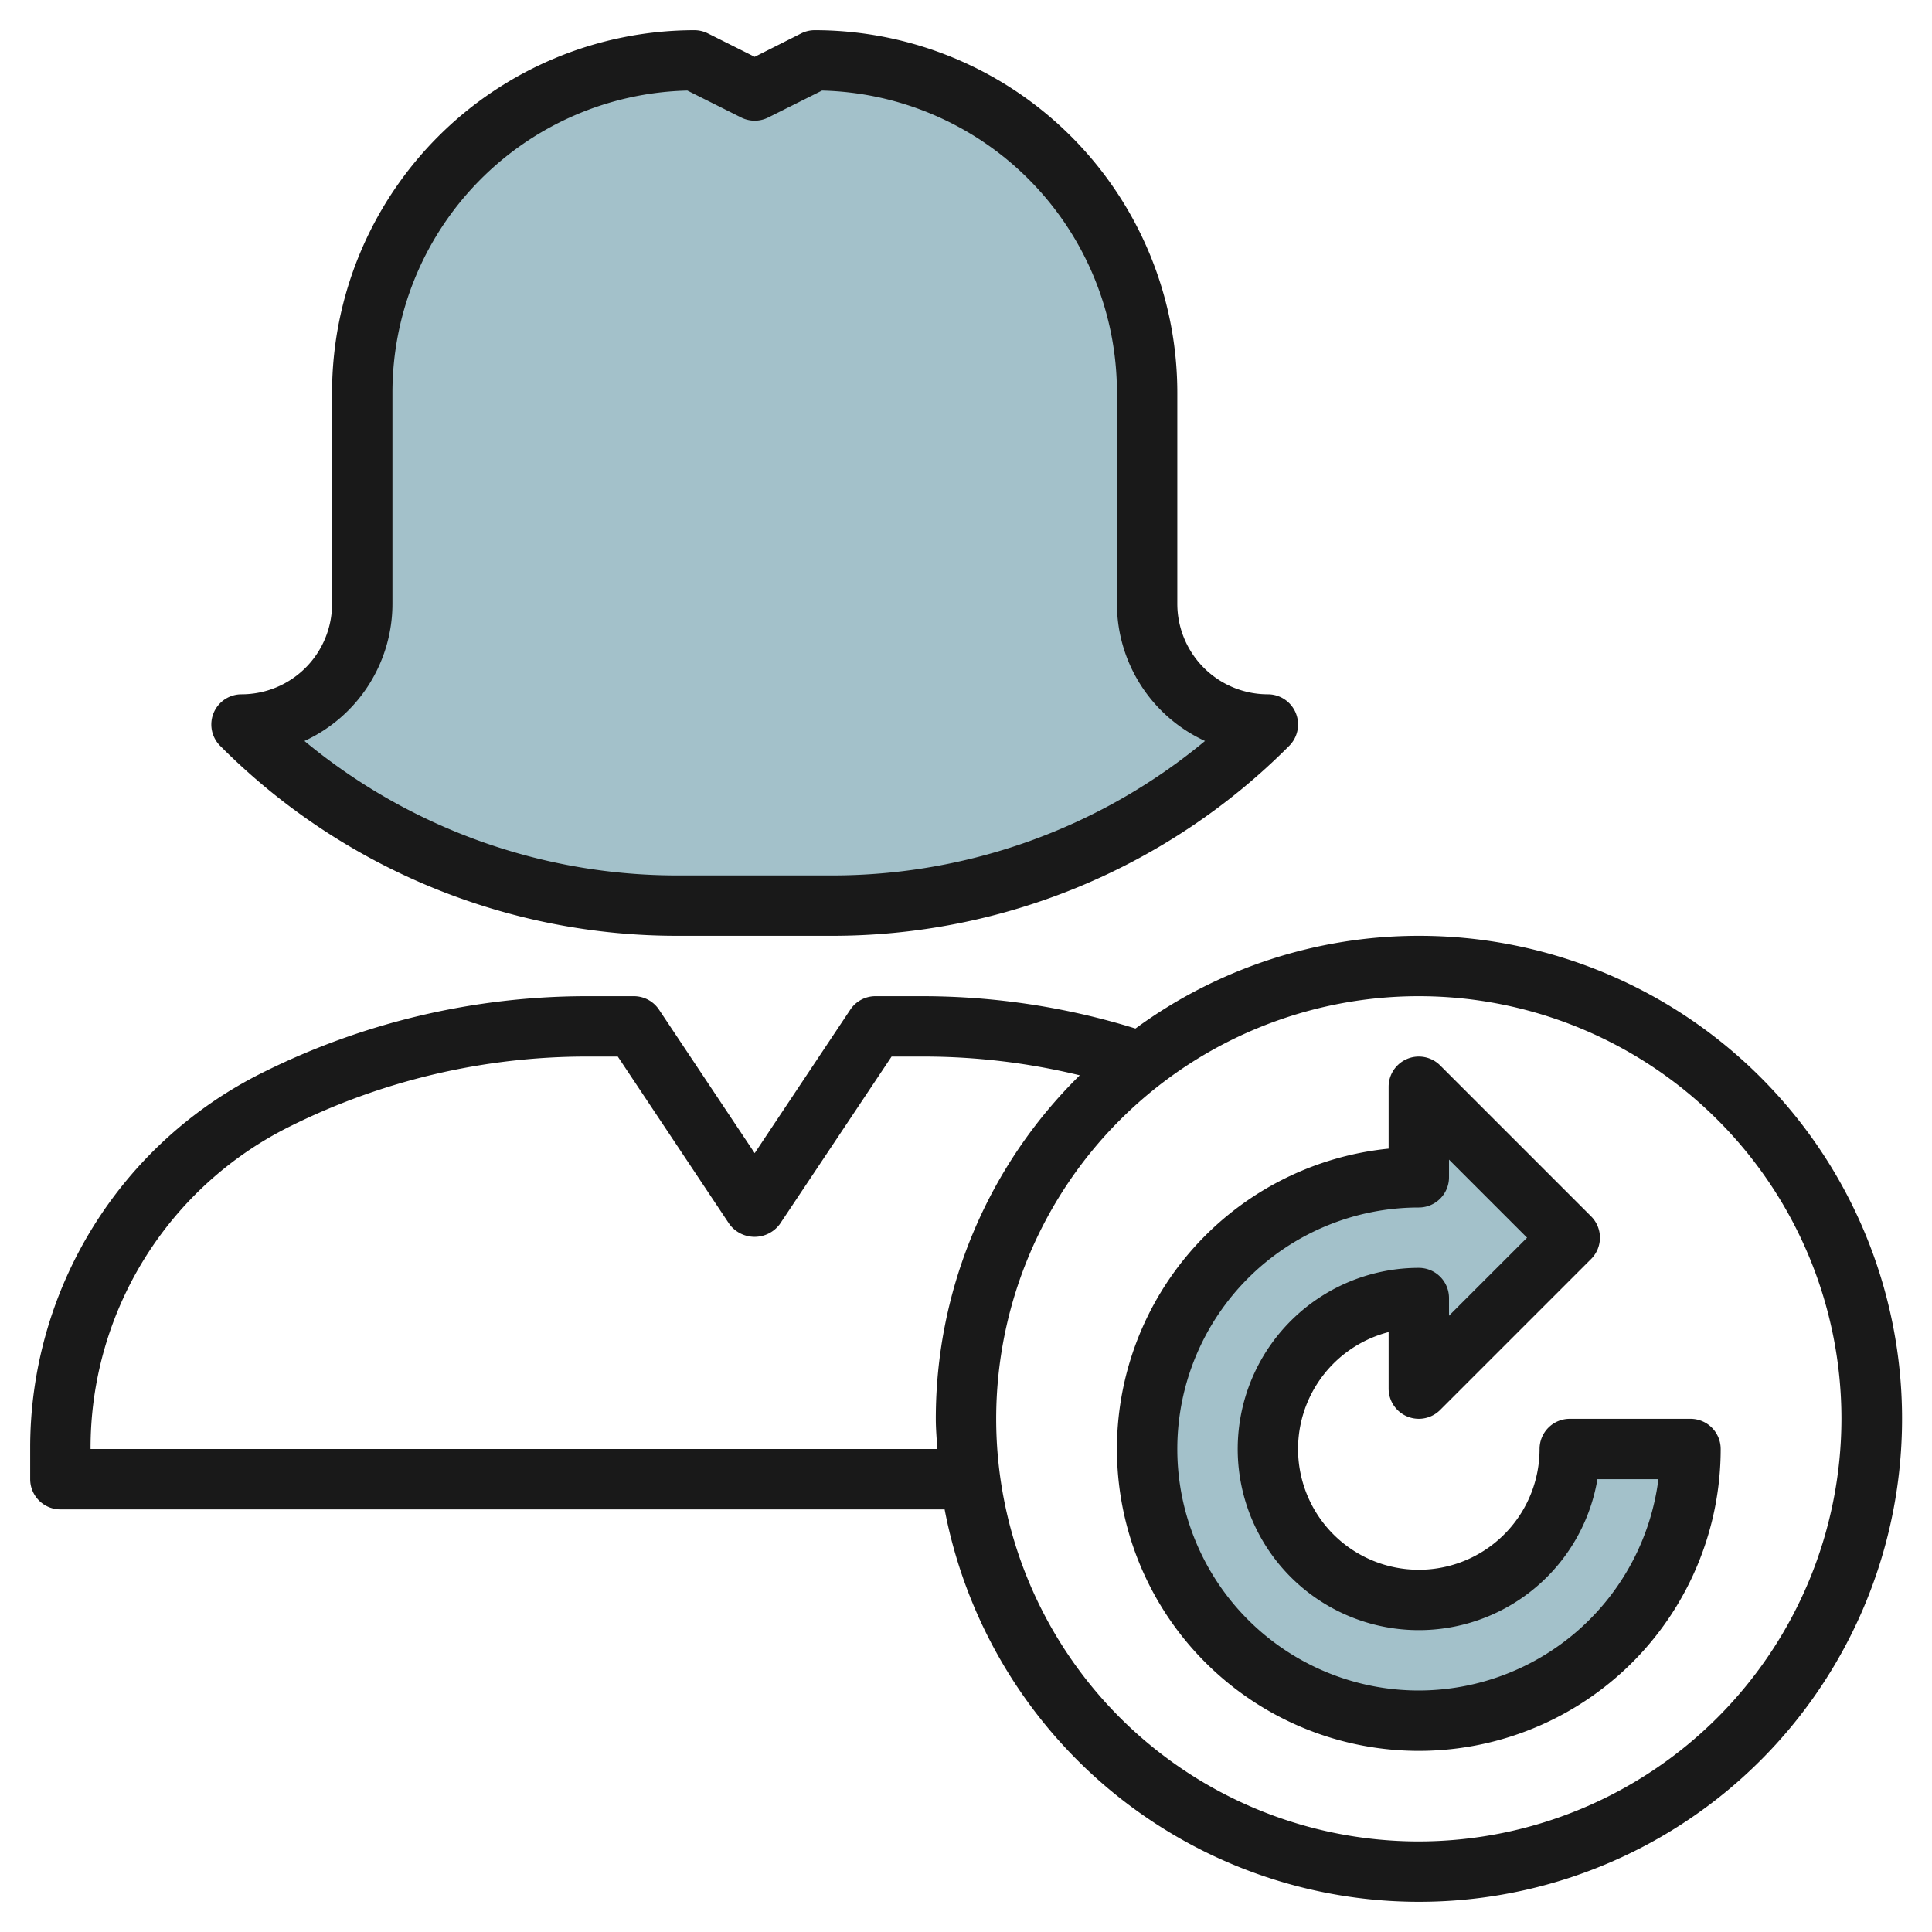
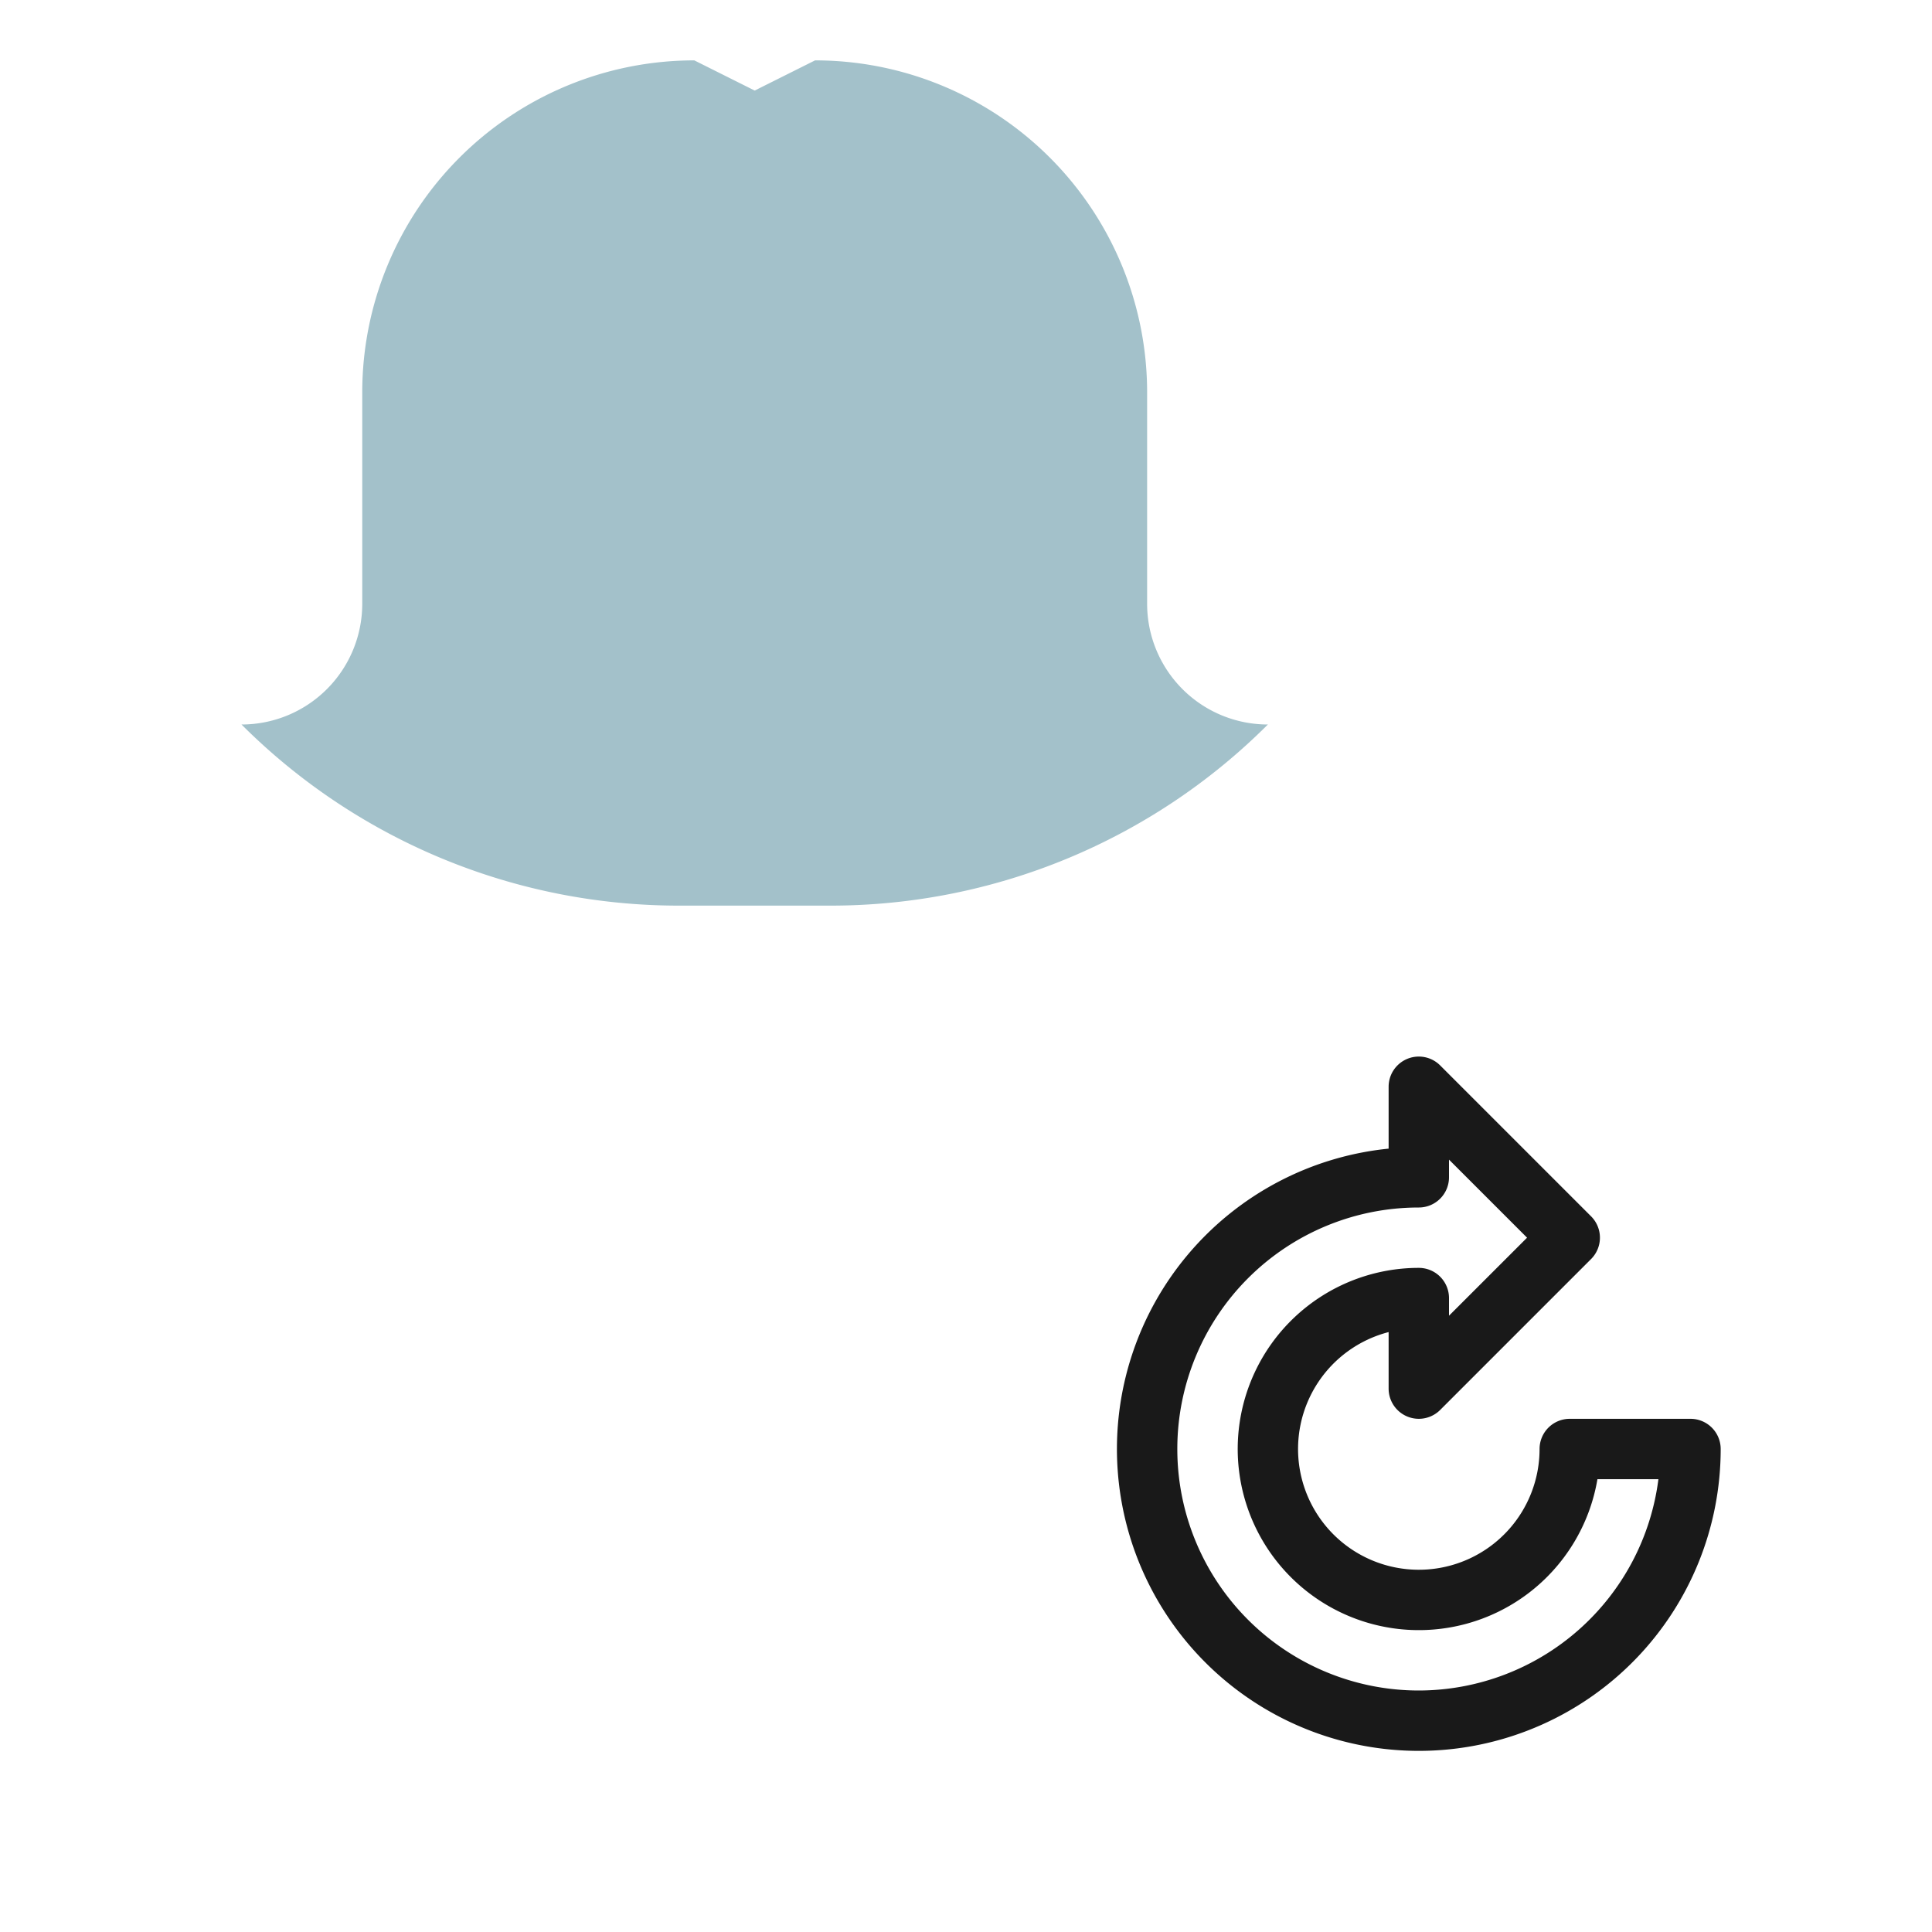
<svg xmlns="http://www.w3.org/2000/svg" id="Layer_3" data-name="Layer 3" viewBox="0 0 64 64" width="512" height="512">
  <path d="M42,24h0a4,4,0,0,1-4-4V13A11,11,0,0,0,27,2h0L25,3,23,2h0A11,11,0,0,0,12,13v7a4,4,0,0,1-4,4H8a20.484,20.484,0,0,0,14.485,6h5.03A20.484,20.484,0,0,0,42,24Z" style="fill:#a3c1ca" />
-   <path d="M47,39a9,9,0,1,0,9,9H52a5,5,0,1,1-5-5v3l5-5-5-5Z" style="fill:#a3c1ca" />
-   <path d="M27,1a1,1,0,0,0-.447.1L25,1.882l-1.553-.777A1,1,0,0,0,23,1,12.013,12.013,0,0,0,11,13v7a3,3,0,0,1-3,3,1,1,0,0,0-.707,1.707A21.34,21.34,0,0,0,22.485,31h5.03a21.34,21.34,0,0,0,15.192-6.293A1,1,0,0,0,42,23a3,3,0,0,1-3-3V13A12.013,12.013,0,0,0,27,1ZM39.918,24.546A19.343,19.343,0,0,1,27.515,29h-5.03a19.343,19.343,0,0,1-12.4-4.454A5.007,5.007,0,0,0,13,20V13A10.011,10.011,0,0,1,22.77,3l1.783.892a1,1,0,0,0,.894,0L27.23,3A10.011,10.011,0,0,1,37,13v7A5.007,5.007,0,0,0,39.918,24.546Z" style="fill:#191919" />
-   <path d="M47,31a15.887,15.887,0,0,0-9.386,3.071A23.855,23.855,0,0,0,30.584,33H29a1,1,0,0,0-.832.445L25,38.2l-3.168-4.752A1,1,0,0,0,21,33H19.416A24.079,24.079,0,0,0,8.708,35.527,13.871,13.871,0,0,0,1,48v1a1,1,0,0,0,1,1H31.292A16,16,0,1,0,47,31ZM3,48A11.882,11.882,0,0,1,9.6,37.316,22.06,22.06,0,0,1,19.416,35h1.049l3.7,5.555a1.039,1.039,0,0,0,1.664,0L29.535,35h1.049a21.943,21.943,0,0,1,5.185.621A15.946,15.946,0,0,0,31,47c0,.338.03.668.051,1ZM47,61A14,14,0,1,1,61,47,14.015,14.015,0,0,1,47,61Z" style="fill:#191919" />
  <path d="M56,47H52a1,1,0,0,0-1,1,4,4,0,1,1-5-3.873V46a1,1,0,0,0,1.707.707l5-5a1,1,0,0,0,0-1.414l-5-5A1,1,0,0,0,46,36v2.05A10,10,0,1,0,57,48,1,1,0,0,0,56,47Zm-9,9a8,8,0,0,1,0-16,1,1,0,0,0,1-1v-.586L50.586,41,48,43.585V43a1,1,0,0,0-1-1,6,6,0,1,0,5.917,7h2.02A8.012,8.012,0,0,1,47,56Z" style="fill:#191919" />
</svg>